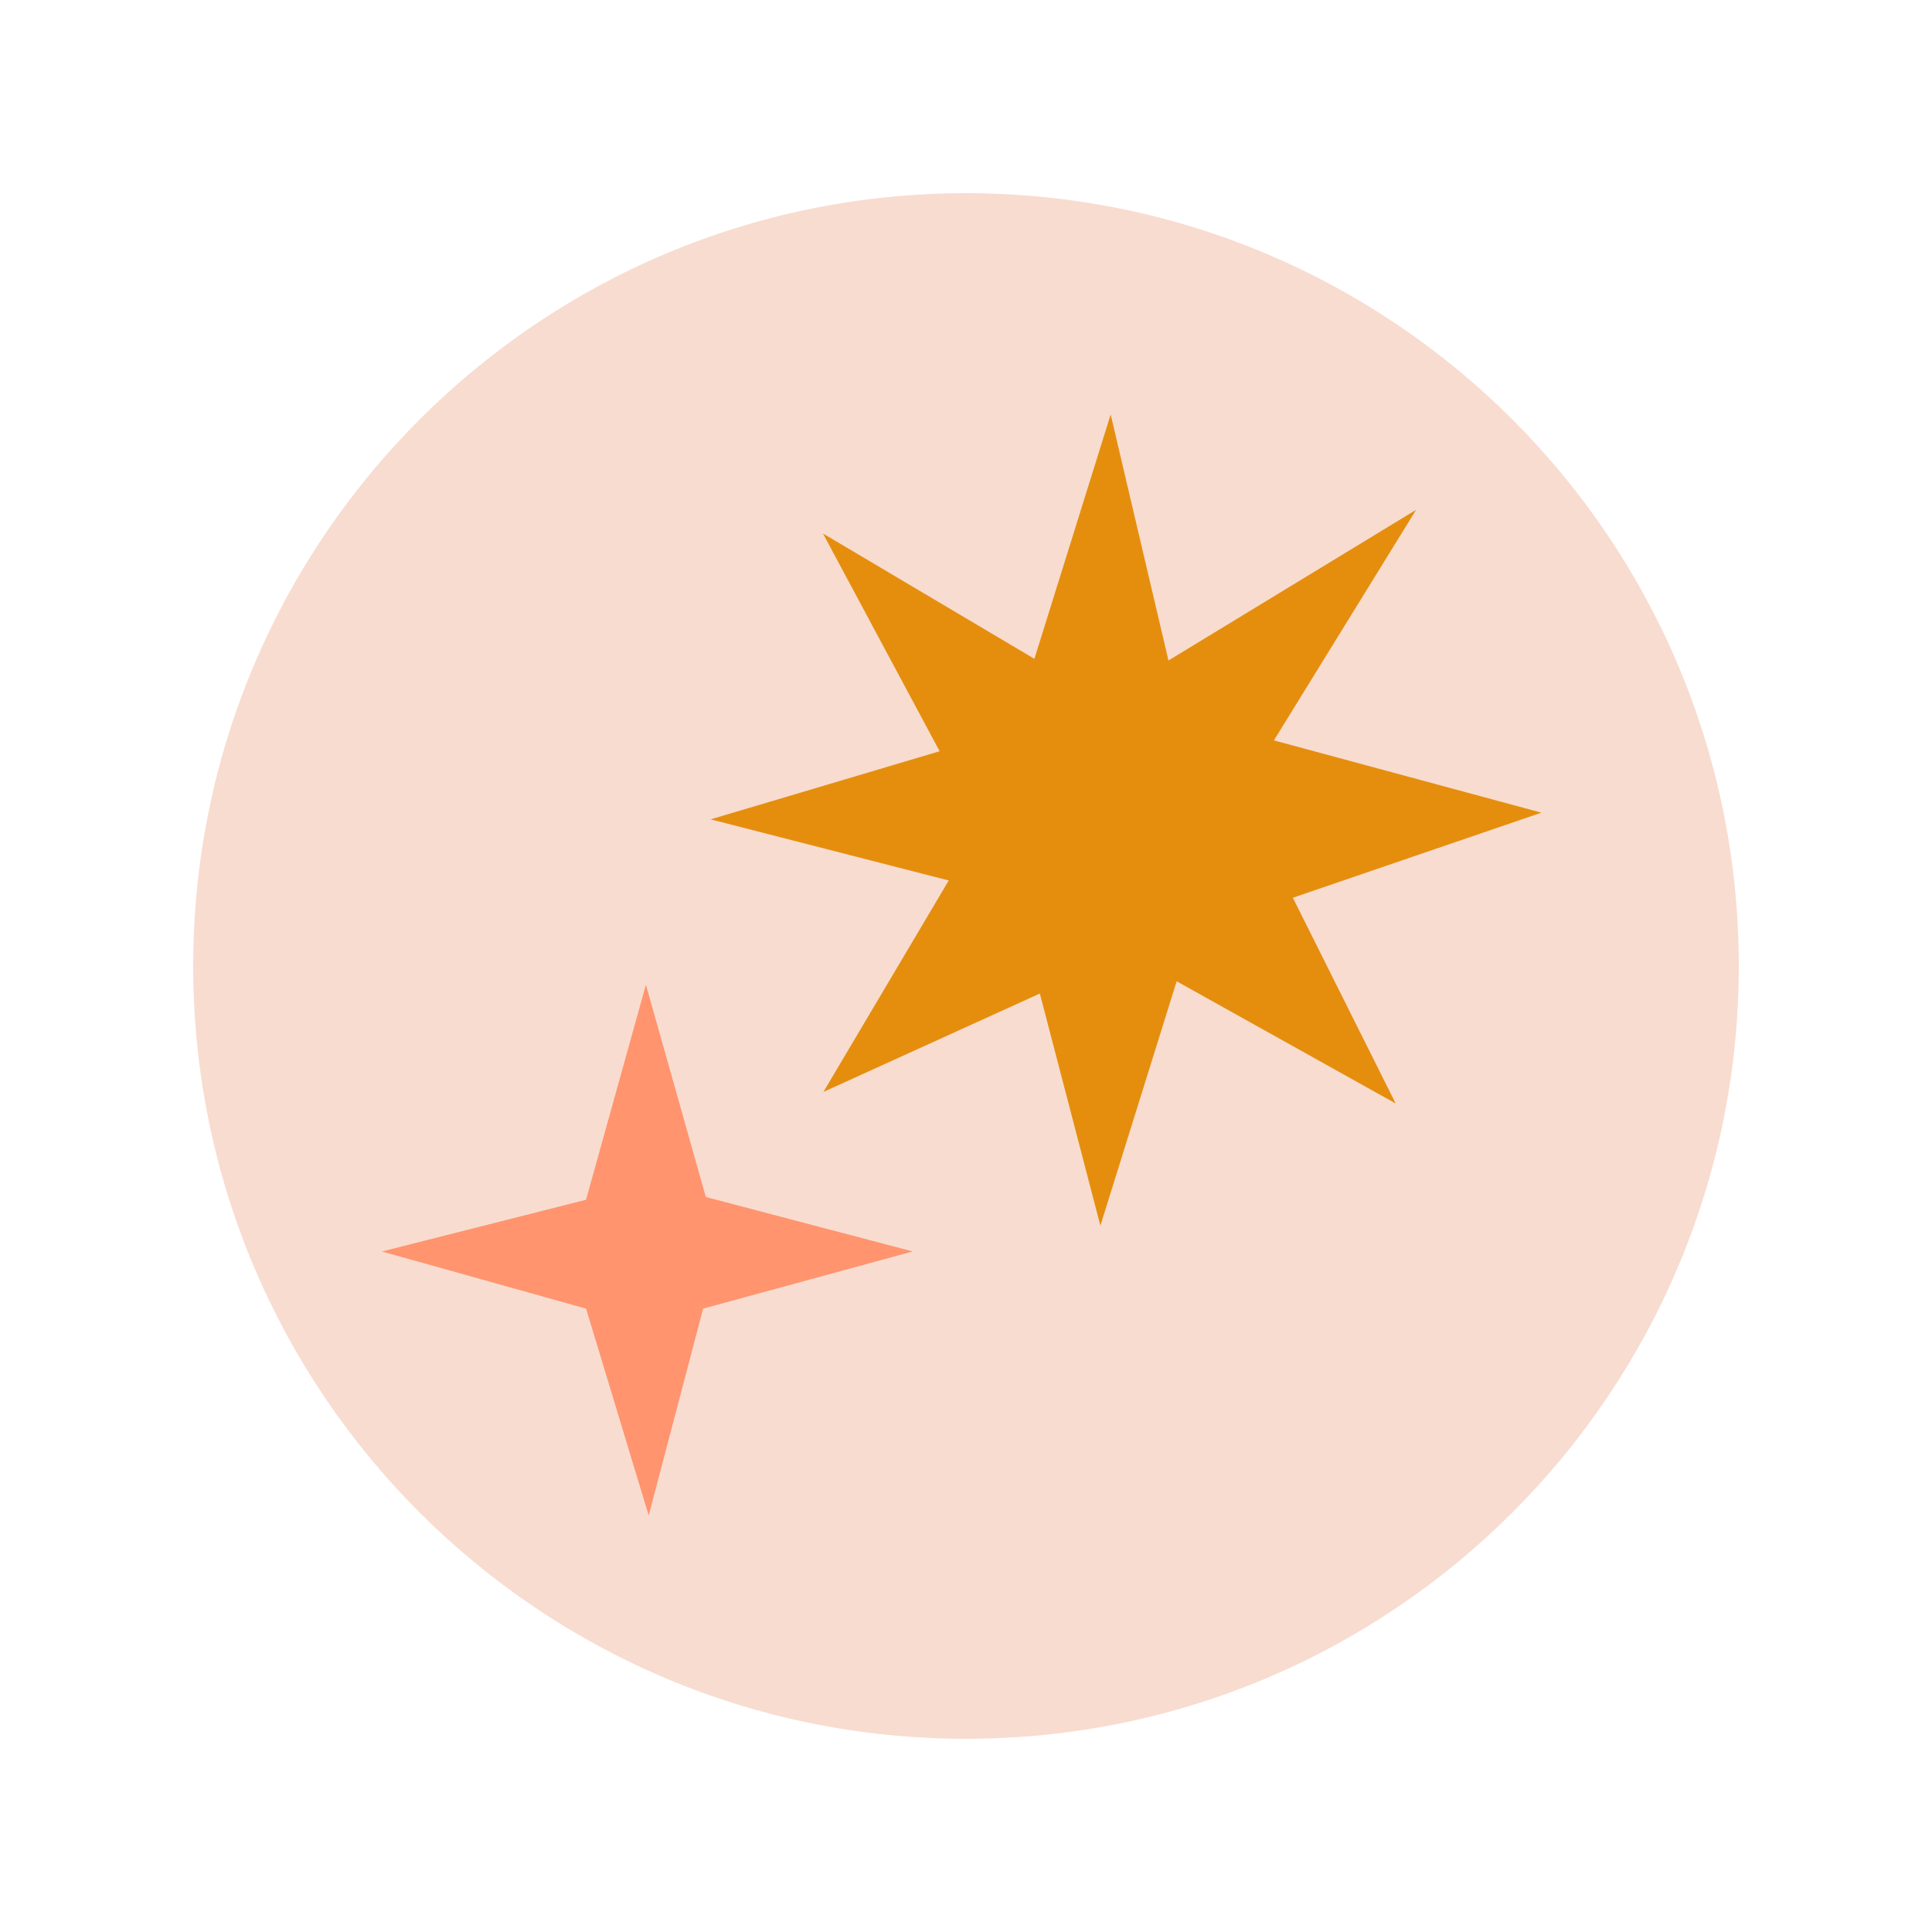
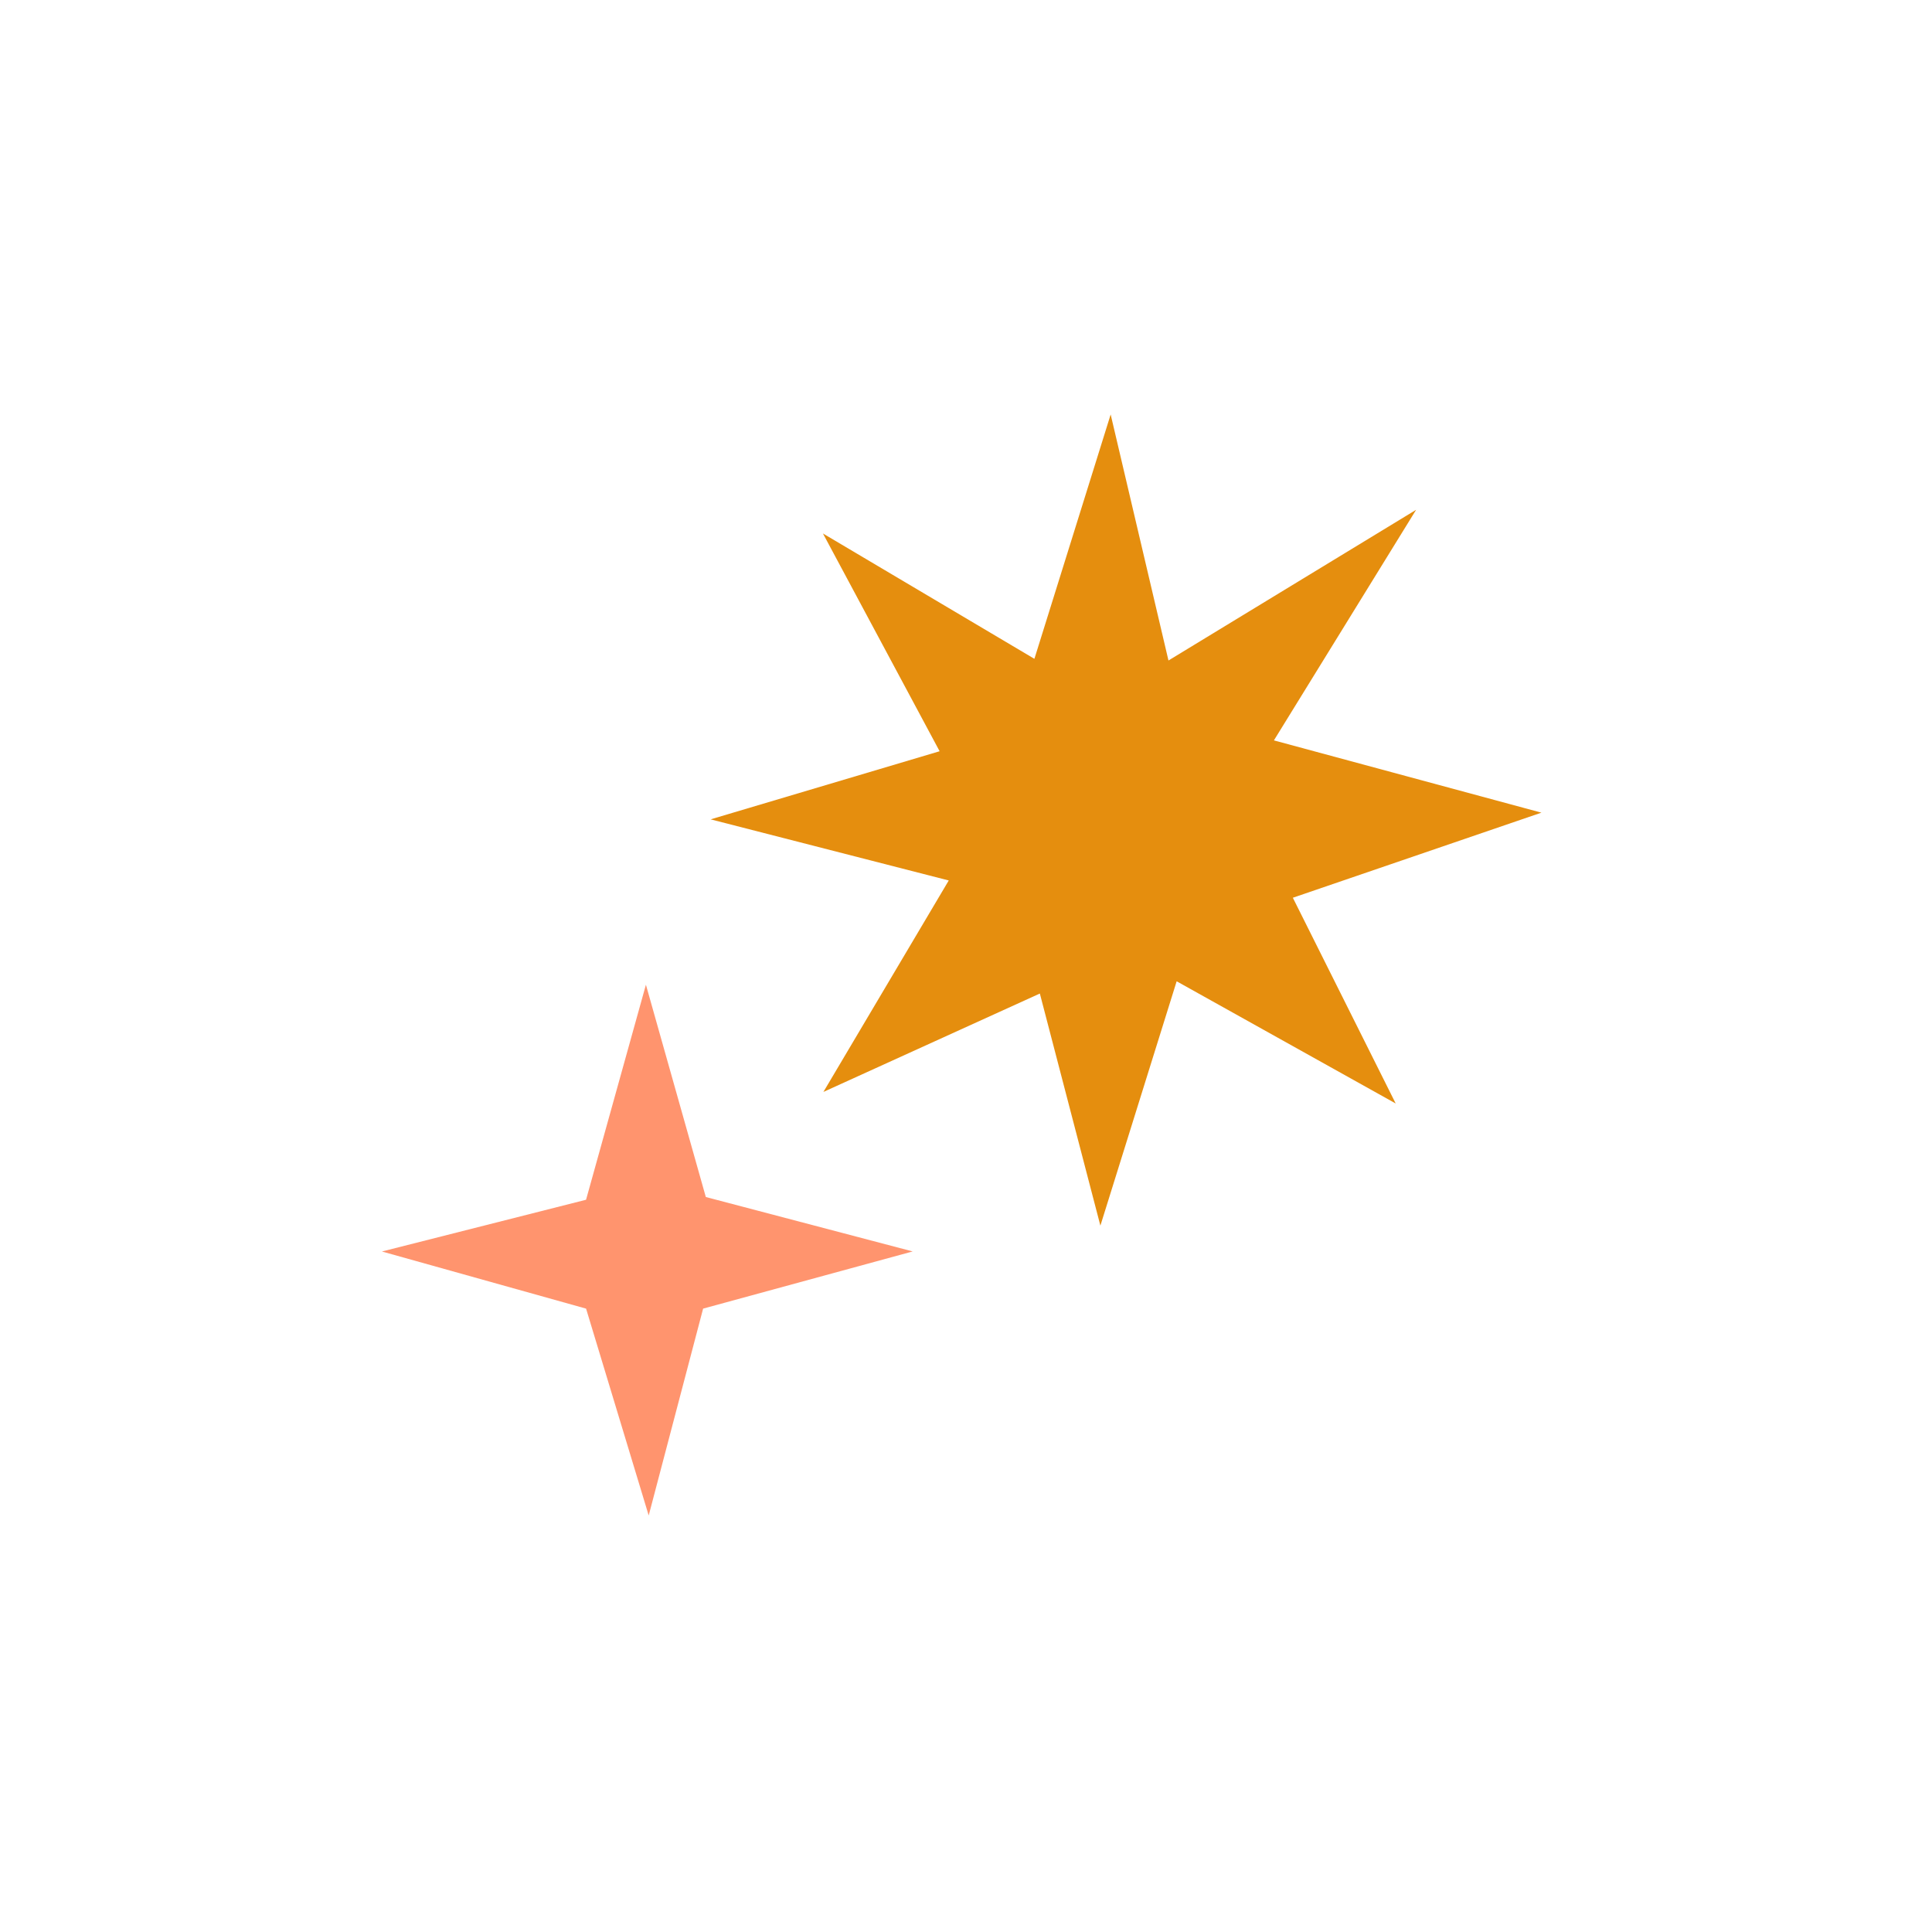
<svg xmlns="http://www.w3.org/2000/svg" data-bbox="20 20 160 160" viewBox="0 0 200 200" height="200" width="200" data-type="color">
  <g>
-     <path fill="#f8dcd0" d="M180 100c0 44.183-35.817 80-80 80s-80-35.817-80-80 35.817-80 80-80 80 35.817 80 80" data-color="1" />
    <path fill="#e58e0e" d="m131.875 76.644 14.722-23.871-25.637 15.601-5.984-25.47-7.895 25.297L85.19 55.225l12.079 22.543-23.704 7.051 24.649 6.327-12.976 21.891 22.407-10.187 6.267 24.028 7.895-25.296 22.675 12.651-10.647-21.299 25.732-8.808z" data-color="2" />
    <path fill="#ff946e" d="m66.865 101.938-6.197 22.26-21.131 5.356 21.133 5.915 6.483 21.413 5.633-21.415 21.695-5.919-21.415-5.633z" data-color="3" />
  </g>
</svg>